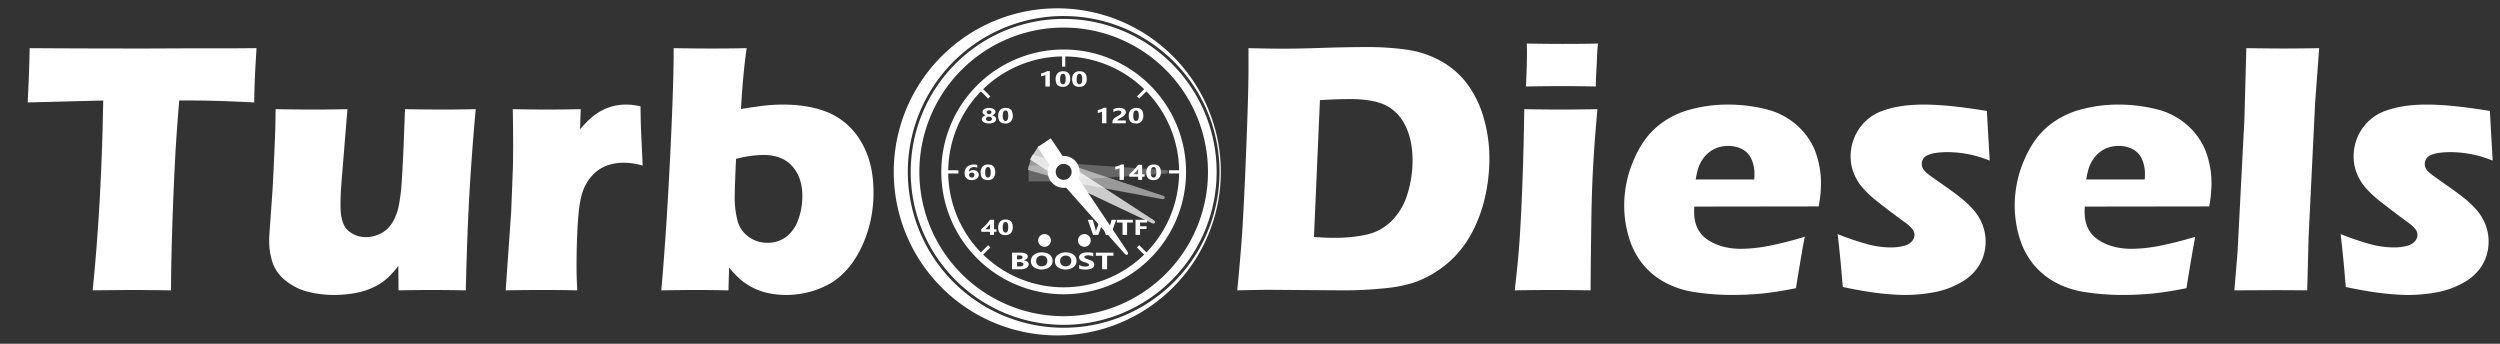
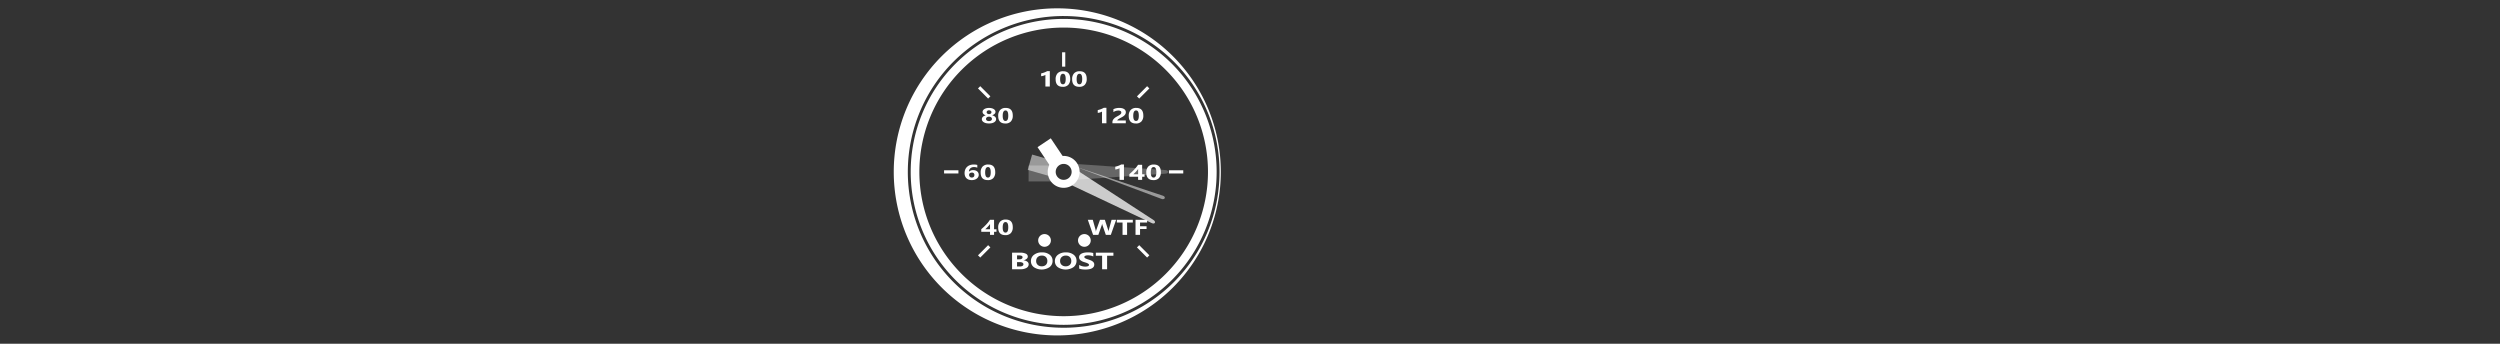
<svg xmlns="http://www.w3.org/2000/svg" width="1200" height="165" viewBox="0 0 1200 165">
  <rect x="0" y="0" width="1200" height="165" fill="#333333" stroke="none" />
  <defs>
    <style>
      .cls-1 {
        fill: #fff;
      }

      .cls-1, .cls-2, .cls-3, .cls-4, .cls-5, .cls-6 {
        fill: #fff;
        fill-rule: evenodd;
      }

      .cls-3 {
        opacity: 0.75;
      }

      .cls-4 {
        opacity: 0.5;
      }

      .cls-5 {
        fill-opacity: 0.25;
      }

      .cls-6 {
        opacity: 0.25;
      }
    </style>
  </defs>
-   <path id="Turb_Diesels" data-name="TurboDiesels" class="cls-1" d="M64.051,139.192q4.084,0,18.043.171,0-10.625.514-27.839t1.458-35.489q0.685-12.75,1.971-27.8h5.956q11.826,0,30.036.937,0-2.235.128-6.621t0.467-11.1l0.511-8.342-11.068.087H91.633L70.6,23.288q-32.183,0-56.36-.172-0.172,9.028-.511,16.607l-0.426,9.453,36.246-.937q-0.846,49.736-5.076,91.124,15.914-.169,19.574-0.171h0ZM225.289,93.545q1.1-19.5,3.054-41.133-8,.172-15.909.17-7.06,0-18.035-.17l-0.666,17.8q-0.582,12.349-.915,17.373A90.791,90.791,0,0,1,191.366,99a26.093,26.093,0,0,1-2.049,6.046,16.663,16.663,0,0,1-2.562,3.918,14.022,14.022,0,0,1-2.988,2.554,17.14,17.14,0,0,1-3.928,1.7,14.6,14.6,0,0,1-4.1.6,12.779,12.779,0,0,1-8.667-3.151q-3.629-3.15-3.628-12.093,0-.936.042-3.619t0.64-10.092l2.643-32.447q-9.03.172-16.523,0.17-7.409,0-17.97-.17,0,7.07-.341,14.989-0.512,12.946-1.106,23.59l-1.361,19.332q-0.255,3.238-.256,4.769a33.636,33.636,0,0,0,1.661,11.071,19.229,19.229,0,0,0,6.216,8.517A27.275,27.275,0,0,0,147.648,140a49.983,49.983,0,0,0,12.73,1.576,56.465,56.465,0,0,0,8.216-.6,40.438,40.438,0,0,0,7.153-1.661,31.89,31.89,0,0,0,5.62-2.512,27.253,27.253,0,0,0,4.64-3.364A50.086,50.086,0,0,0,191.2,127.7l0.095,11.668q8.1-.169,16.1-0.171,6.476,0,16.191.171Q224.187,113.047,225.289,93.545Zm35.173,45.647q8.352,0,16.62.171-0.34-6.558-.341-10.986,0-12.6.68-22.4t2.384-14.307a22.278,22.278,0,0,1,4.552-7.537,18.372,18.372,0,0,1,6.552-4.514,23.556,23.556,0,0,1,8.808-1.49,31.468,31.468,0,0,1,8.763,1.363l-0.6-13.115q-0.341-6.046-.425-15.329a31.077,31.077,0,0,0-6.817-.852,26.323,26.323,0,0,0-6.22.724,23.389,23.389,0,0,0-5.709,2.214,28.1,28.1,0,0,0-4.856,3.321,61.224,61.224,0,0,0-5.454,5.578l0.356-9.623q-9.2.172-16.269,0.17-6.048,0-16.354-.17,0.169,9.2.171,15.414,0,6.132-.086,12.008l-0.85,21.716-2.636,37.813q9.46-.169,17.727-0.171h0Zm73.931,0q6.14,0,15.264.171l0.306-10.9A57.048,57.048,0,0,0,355.241,134a30.451,30.451,0,0,0,13.284,6.643,42.979,42.979,0,0,0,30.4-4.812q9.281-5.748,14.815-17.628a60.84,60.84,0,0,0,5.536-26.017q0-14.136-5.832-23.931a33.226,33.226,0,0,0-15.154-13.924q-9.324-4.13-22.434-4.13a81.428,81.428,0,0,0-8.259.426q-4.171.427-11.919,1.7,0.846-15.924,2.707-29.211-8.094.172-16.528,0.17-8.606,0-18.487-.17,0,18.056-1.785,53.738t-4.163,62.51q11.937-.169,16.97-0.171h0Zm32.038-64.808q9.048,0,13.872,5.408t4.824,14.35a32.476,32.476,0,0,1-2,11.37,17.282,17.282,0,0,1-5.835,8.218,14.728,14.728,0,0,1-8.945,2.81,15.02,15.02,0,0,1-8.9-2.81,13.8,13.8,0,0,1-5.366-7.5,45.75,45.75,0,0,1-1.405-12.689q0-3.15.613-17.288a55.357,55.357,0,0,1,13.147-1.874h0Zm243.207,64.723,34.406,0.256a190.706,190.706,0,0,0,20.864-1.022,70.159,70.159,0,0,0,13.03-2.47,47.973,47.973,0,0,0,9.453-4.258,50.034,50.034,0,0,0,11.2-8.814,52.357,52.357,0,0,0,8.559-12.306,69.083,69.083,0,0,0,5.706-16.054A82.527,82.527,0,0,0,714.9,75.917a68.991,68.991,0,0,0-2.64-19.034A50.889,50.889,0,0,0,704.6,40.745a39.507,39.507,0,0,0-12.473-11.156,46.852,46.852,0,0,0-16.049-5.621A129.394,129.394,0,0,0,656.069,22.6q-9.963,0-21.286.383t-18.3.383q-7.238,0-17.2-.256V33.08q0,9.114-.771,30.233-1.029,27.593-2.056,44.966-0.687,11.668-2.571,31.085,10.9-.256,15.755-0.256h0Zm23.931-91.039q8.344-.511,14.477-0.511,10.476,0,16.564,2.725a20.6,20.6,0,0,1,9.751,9.666q3.662,6.942,3.662,17.075a53.675,53.675,0,0,1-2.468,16.138,30.288,30.288,0,0,1-7.618,12.9,24.566,24.566,0,0,1-11.957,6.558,70.872,70.872,0,0,1-15.491,1.533q-5.108,0-9.788-.426Zm116.246-6.728q7.749,0,16.181.17,0-3.235.171-5.621l0.511-10.56q0.082-1.788.34-4.428-7.239.172-16.862,0.17-6.984,0-17.288-.17,0.084,2.9.085,4.6,0,5.876-.511,16.011,9.368-.17,17.373-0.17h0Zm-3.765,97.851q7.317,0,17.442.171,0-8.686.345-32.873,0.171-13.625.817-25.8t2.109-28.274q-11.336.172-17.385,0.17-6.649,0-17.727-.17-0.256,16.778-.678,29.466T730,105.042q-0.551,10.475-1.144,17.2t-1.778,17.118q11.74-.169,18.973-0.171h0Zm102.511-21.077a71.906,71.906,0,0,1-12.817,1.32q-9.453,0-16.01-4.325t-6.558-13.485q0-1.1.085-2.459l59.7-.085a59.727,59.727,0,0,0,1.108-10.816,43.876,43.876,0,0,0-2.6-15.244,32.229,32.229,0,0,0-8.729-12.689A34.284,34.284,0,0,0,847.8,52.454,74.448,74.448,0,0,0,829.272,50.2a68.526,68.526,0,0,0-18.31,2.468A40.547,40.547,0,0,0,795.164,61q-6.855,5.87-11.2,16.293a54.924,54.924,0,0,0-4.344,21.313,52.638,52.638,0,0,0,2.172,15.06,37.5,37.5,0,0,0,6.345,12.635,35.715,35.715,0,0,0,10.347,8.891,43.092,43.092,0,0,0,14.69,4.977,115.068,115.068,0,0,0,18.651,1.4q6.9,0,13.626-.639t16.607-2.6q3.149-19.587,4.258-24.7A174.015,174.015,0,0,1,848.561,118.115Zm-33.426-37.3a17.1,17.1,0,0,1,1.874-3.96,14.878,14.878,0,0,1,3.193-3.619,13.616,13.616,0,0,1,4.3-2.385,15.277,15.277,0,0,1,4.939-.809,14.736,14.736,0,0,1,6.6,1.448,9.865,9.865,0,0,1,4.514,4.6,16.8,16.8,0,0,1,1.576,7.579q0,1.022-.086,2.47h-28.1A44.551,44.551,0,0,1,815.135,80.813Zm86.738,59.912a112.93,112.93,0,0,0,12.391.852,75.6,75.6,0,0,0,14.222-1.32A40.916,40.916,0,0,0,941.3,135.53a23.4,23.4,0,0,0,8.857-8.473,21.758,21.758,0,0,0,2.938-11.114,22.077,22.077,0,0,0-1.32-7.622,24.678,24.678,0,0,0-3.832-6.813,43.5,43.5,0,0,0-7.281-6.941q-2.9-2.3-8.006-5.876t-6.429-4.556a17.167,17.167,0,0,1-2.215-1.916,5.8,5.8,0,0,1-1.235-1.788,4.766,4.766,0,0,1-.34-1.788,4.492,4.492,0,0,1,3.023-4.237q3.023-1.383,9.751-1.384a53.725,53.725,0,0,1,19.843,4.088l-1.363-23.845Q935.3,50.2,923.462,50.2q-11.328,0-19.2,2.768a22.779,22.779,0,0,0-11.923,8.9,23.523,23.523,0,0,0-4.045,13.2,21.948,21.948,0,0,0,1.4,7.75,24.231,24.231,0,0,0,4.076,6.983,52.938,52.938,0,0,0,7.984,7.409q5.307,4.174,12.271,9.283a18.254,18.254,0,0,1,4.035,3.619,4.762,4.762,0,0,1,.891,2.683,4.66,4.66,0,0,1-1.189,2.981,7.5,7.5,0,0,1-3.782,2.214,24.442,24.442,0,0,1-6.755.766,43.005,43.005,0,0,1-10.96-1.575,132.982,132.982,0,0,1-14.189-4.812l0.681,6.132q0.766,7.239,1.107,11.369t0.682,7.878Q894.421,139.873,901.873,140.725ZM1036,118.115a71.834,71.834,0,0,1-12.81,1.32q-9.45,0-16.01-4.325t-6.56-13.485c0-.735.03-1.554,0.08-2.459l59.7-.085a59.563,59.563,0,0,0,1.11-10.816,43.9,43.9,0,0,0-2.6-15.244,32.19,32.19,0,0,0-8.73-12.689,34.25,34.25,0,0,0-14.94-7.877,74.481,74.481,0,0,0-18.53-2.257,68.544,68.544,0,0,0-18.305,2.468A40.54,40.54,0,0,0,982.607,61q-6.857,5.87-11.2,16.293a54.941,54.941,0,0,0-4.343,21.313,52.638,52.638,0,0,0,2.172,15.06,37.5,37.5,0,0,0,6.344,12.635,35.715,35.715,0,0,0,10.347,8.891,43.1,43.1,0,0,0,14.692,4.977,115.055,115.055,0,0,0,18.65,1.4q6.9,0,13.63-.639t16.6-2.6q3.15-19.587,4.26-24.7A173.783,173.783,0,0,1,1036,118.115Zm-33.42-37.3a16.877,16.877,0,0,1,1.87-3.96,14.992,14.992,0,0,1,3.19-3.619,13.681,13.681,0,0,1,4.31-2.385,15.212,15.212,0,0,1,4.94-.809,14.745,14.745,0,0,1,6.6,1.448,9.894,9.894,0,0,1,4.51,4.6,16.8,16.8,0,0,1,1.57,7.579c0,0.681-.03,1.5-0.08,2.47h-28.1A43.081,43.081,0,0,1,1002.58,80.813ZM1091,139.277q7.335,0,16.46.086l0.67-25.719,3.13-64.383,1.94-26.145q-9.375.172-17.14,0.17-5.955,0-17.82-.17l-0.93,34.261-3.29,63.663-1.52,18.324Zm52.31,1.448a113.008,113.008,0,0,0,12.39.852,75.6,75.6,0,0,0,14.22-1.32,40.96,40.96,0,0,0,12.82-4.727,23.464,23.464,0,0,0,8.86-8.473,21.84,21.84,0,0,0,2.93-11.114,22.077,22.077,0,0,0-1.32-7.622,24.493,24.493,0,0,0-3.83-6.813,43.258,43.258,0,0,0-7.28-6.941q-2.895-2.3-8-5.876c-3.41-2.385-5.56-3.9-6.43-4.556a16.9,16.9,0,0,1-2.22-1.916,5.588,5.588,0,0,1-1.23-1.788,4.708,4.708,0,0,1-.34-1.788,4.483,4.483,0,0,1,3.02-4.237q3.015-1.383,9.75-1.384a53.7,53.7,0,0,1,19.84,4.088l-1.36-23.845Q1176.74,50.2,1164.9,50.2q-11.325,0-19.21,2.768a22.8,22.8,0,0,0-11.92,8.9,23.494,23.494,0,0,0-4.04,13.2,21.814,21.814,0,0,0,1.4,7.75,24.188,24.188,0,0,0,4.07,6.983,53.374,53.374,0,0,0,7.99,7.409q5.3,4.174,12.27,9.283a18.2,18.2,0,0,1,4.03,3.619,4.708,4.708,0,0,1,.89,2.683,4.624,4.624,0,0,1-1.19,2.981,7.465,7.465,0,0,1-3.78,2.214,24.4,24.4,0,0,1-6.75.766,42.987,42.987,0,0,1-10.96-1.575,132.391,132.391,0,0,1-14.19-4.812l0.68,6.132q0.765,7.239,1.11,11.369t0.68,7.878Q1135.85,139.873,1143.31,140.725Z" />
  <circle id="dot1" class="cls-2" cx="501.375" cy="115.406" r="3.063" />
  <circle id="dot2" class="cls-2" cx="520.5" cy="115.406" r="3.062" />
  <path id="BOOST" class="cls-2" d="M489.871,129.237a5.426,5.426,0,0,0,2.849-.641,1.956,1.956,0,0,0,1.043-1.735,1.557,1.557,0,0,0-.677-1.271,3.439,3.439,0,0,0-1.809-.627v-0.022a3.357,3.357,0,0,0,1.484-.672,1.431,1.431,0,0,0,.581-1.126,1.508,1.508,0,0,0-.955-1.376,6.121,6.121,0,0,0-2.73-.489h-3.863v7.959h4.077Zm-0.792-6.638q1.748,0,1.747.877a0.836,0.836,0,0,1-.426.741,2.172,2.172,0,0,1-1.165.269h-1.051V122.6h0.895Zm0.415,3.219a2.562,2.562,0,0,1,1.291.272,0.834,0.834,0,0,1,.462.749,0.885,0.885,0,0,1-.469.788,2.477,2.477,0,0,1-1.3.289h-1.295v-2.1h1.31Zm14.292,2.408a3.664,3.664,0,0,0,1.454-3.024,3.576,3.576,0,0,0-1.4-2.942,5.729,5.729,0,0,0-3.674-1.115,6.006,6.006,0,0,0-3.863,1.165,3.724,3.724,0,0,0-1.457,3.053,3.5,3.5,0,0,0,1.435,2.9A6.8,6.8,0,0,0,503.786,128.226Zm-1.765-4.85a2.571,2.571,0,0,1,.7,1.926,2.4,2.4,0,0,1-.725,1.856,2.778,2.778,0,0,1-1.961.669,2.73,2.73,0,0,1-1.938-.688,2.428,2.428,0,0,1-.74-1.871,2.47,2.47,0,0,1,.74-1.873,2.772,2.772,0,0,1,2-.707A2.628,2.628,0,0,1,502.021,123.376Zm13.257,4.85a3.667,3.667,0,0,0,1.454-3.024,3.576,3.576,0,0,0-1.4-2.942,5.731,5.731,0,0,0-3.674-1.115,6.006,6.006,0,0,0-3.863,1.165,3.721,3.721,0,0,0-1.457,3.053,3.5,3.5,0,0,0,1.435,2.9A6.8,6.8,0,0,0,515.278,128.226Zm-1.765-4.85a2.571,2.571,0,0,1,.7,1.926,2.4,2.4,0,0,1-.725,1.856,2.778,2.778,0,0,1-1.961.669,2.734,2.734,0,0,1-1.939-.688,2.431,2.431,0,0,1-.74-1.871,2.473,2.473,0,0,1,.74-1.873,2.776,2.776,0,0,1,2-.707A2.63,2.63,0,0,1,513.513,123.376Zm5.857,5.888a11.917,11.917,0,0,0,1.661.111,10.187,10.187,0,0,0,1.617-.122,4.763,4.763,0,0,0,1.343-.4,2.436,2.436,0,0,0,.914-0.733,1.815,1.815,0,0,0,.337-1.118,1.772,1.772,0,0,0-.193-0.846,2.012,2.012,0,0,0-.555-0.647,4.094,4.094,0,0,0-.869-0.508,10.791,10.791,0,0,0-1.143-.424q-0.466-.144-0.836-0.281a4.628,4.628,0,0,1-.629-0.277,1.463,1.463,0,0,1-.4-0.3,0.521,0.521,0,0,1-.141-0.358,0.494,0.494,0,0,1,.126-0.33,1.014,1.014,0,0,1,.355-0.252,2.289,2.289,0,0,1,.563-0.164,4.291,4.291,0,0,1,.74-0.058q0.3,0,.625.033a6.176,6.176,0,0,1,.662.1,5.712,5.712,0,0,1,.648.174,4.1,4.1,0,0,1,.581.245v-1.66a7.447,7.447,0,0,0-1.181-.23,12.738,12.738,0,0,0-1.468-.075,8.977,8.977,0,0,0-1.6.136,4.885,4.885,0,0,0-1.328.424,2.513,2.513,0,0,0-.906.736,1.737,1.737,0,0,0-.333,1.068,1.771,1.771,0,0,0,.61,1.354,4.9,4.9,0,0,0,1.854.949q0.488,0.15.91,0.294a5.991,5.991,0,0,1,.729.3,1.818,1.818,0,0,1,.484.339,0.58,0.58,0,0,1,.178.416,0.518,0.518,0,0,1-.111.319,0.893,0.893,0,0,1-.337.255,2.245,2.245,0,0,1-.562.17,4.539,4.539,0,0,1-.788.061,5.869,5.869,0,0,1-1.525-.2,5.082,5.082,0,0,1-1.4-.608v1.776A6.258,6.258,0,0,0,519.37,129.264Zm15.07-7.986H526v1.46h3.012v6.5h2.4v-6.5h3.027v-1.46Z" />
-   <path id="inner_ring" data-name="inner ring" class="cls-2" d="M510.562,23.761A58.739,58.739,0,1,1,451.823,82.5,58.739,58.739,0,0,1,510.562,23.761Zm0,3.325A55.414,55.414,0,1,1,455.148,82.5,55.414,55.414,0,0,1,510.562,27.086Z" />
  <path id="outerring" class="cls-2" d="M510.562,9.076A73.424,73.424,0,1,1,437.138,82.5,73.424,73.424,0,0,1,510.562,9.076Zm0,4.156A69.268,69.268,0,1,1,441.294,82.5,69.267,69.267,0,0,1,510.562,13.233Z" />
  <path id="outerringbevel" class="cls-2" d="M507.5,4A78.5,78.5,0,1,1,429,82.5,78.5,78.5,0,0,1,507.5,4Zm3.062,3.7A74.809,74.809,0,1,1,435.753,82.5,74.809,74.809,0,0,1,510.562,7.691Z" />
  <g id="needles">
    <path id="needleflight1" class="cls-2" d="M504.613,80.5l-6.6-9.857,6.359-4.259,6.6,9.857Z" />
-     <path id="needlepoint1" class="cls-2" d="M516.632,84.1l24.548,36.655c0.848,1.267-.316,2.179-1.334,1.031L510.575,88.777Z" />
-     <path id="needleflight2" class="cls-3" d="M504.3,82.992l-9.941-6.475L498.54,70.1l9.941,6.475Z" />
    <path id="needlepoint2" class="cls-3" d="M516.771,81.584l36.974,24.065c1.278,0.832.566,2.128-.822,1.472L513.039,88.267Z" />
    <path id="needleflight3" class="cls-4" d="M504.726,84.812L493.32,81.552l2.1-7.359,11.407,3.261Z" />
-     <path id="needlepoint3" class="cls-4" d="M516.336,80.039l41.869,13.9c1.447,0.48,1.087,1.915-.421,1.632l-43.363-8.12Z" />
+     <path id="needlepoint3" class="cls-4" d="M516.336,80.039l41.869,13.9c1.447,0.48,1.087,1.915-.421,1.632Z" />
    <path id="needleflight4" class="cls-5" d="M505.587,87.092H493.723V79.439h11.864v7.654Z" />
    <path id="needlepoint4" class="cls-6" d="M515.537,78.673l44.015,2.984c1.52,0.1,1.53,1.582,0,1.686l-44.015,2.984V78.673Z" />
    <path id="needlecenter" class="cls-2" d="M510.562,74.846a7.654,7.654,0,1,1-7.654,7.654A7.653,7.653,0,0,1,510.562,74.846Zm0,3.827a3.827,3.827,0,1,1-3.827,3.827A3.826,3.826,0,0,1,510.562,78.673Z" />
  </g>
  <g id="numbers">
    <path id="WTF" class="cls-2" d="M533.559,105.5l-1.332,4.828a3.955,3.955,0,0,0-.142.807h-0.027a4.574,4.574,0,0,0-.154-0.777l-1.581-4.858H528l-1.749,4.8a3.118,3.118,0,0,0-.195.848h-0.04a4.416,4.416,0,0,0-.128-0.828l-1.359-4.818H522.15l2.536,7.235H527.2l1.641-4.642a3.805,3.805,0,0,0,.175-0.812h0.027a2.987,2.987,0,0,0,.155.812l1.6,4.642H533.2l2.55-7.235h-2.193Zm10.191,0h-7.669v1.327h2.738v5.908H541v-5.908h2.751V105.5Zm6.875,0h-5.577v7.235h2.173v-2.81h3.128V108.6h-3.128v-1.776h3.4V105.5Z" />
    <path id="tickwtf" class="cls-2" d="M551.694,122.55l-1.083,1.082-4.871-4.871,1.083-1.082Z" />
    <path id="_140" data-name="140" class="cls-2" d="M538.218,78.931a9.783,9.783,0,0,1-1.325.621,10.732,10.732,0,0,1-1.561.464v1.342a5.319,5.319,0,0,0,.572-0.083,5.575,5.575,0,0,0,.558-0.141,4.991,4.991,0,0,0,.508-0.187,2.69,2.69,0,0,0,.414-0.219v5.6H539.5v-7.4h-1.285Zm8.045,0.161a11.256,11.256,0,0,1-.817,1.143q-0.481.6-1.039,1.188t-1.157,1.148q-0.6.558-1.157,1.027v1.246h4.2v1.483h1.937V84.844h1.157V83.653h-1.157V79.092h-1.971ZM544.6,83.08q0.309-.305.612-0.631t0.579-.661q0.276-.335.511-0.663v2.528H544Q544.286,83.386,544.6,83.08Zm11.7,2.394a3.964,3.964,0,0,0,.918-2.815q0-3.688-3.363-3.688a3.538,3.538,0,0,0-2.7.986,4.021,4.021,0,0,0-.932,2.868q0,3.628,3.444,3.628A3.436,3.436,0,0,0,556.3,85.474Zm-1.248-2.765q0,2.523-1.319,2.523-1.352,0-1.352-2.447,0-2.6,1.379-2.6,1.292,0,1.292,2.523h0Z" />
    <path id="tick140" class="cls-2" d="M567.966,81.735v1.531h-6.889V81.735h6.889Z" />
    <path id="_120" data-name="120" class="cls-2" d="M529.8,51.759a9.729,9.729,0,0,1-1.326.621,10.719,10.719,0,0,1-1.56.464v1.342a5.319,5.319,0,0,0,.572-0.083,5.746,5.746,0,0,0,.558-0.141,4.991,4.991,0,0,0,.508-0.187,2.623,2.623,0,0,0,.413-0.22v5.6h2.119v-7.4H529.8Zm6.632,5.777a2.064,2.064,0,0,1,.364-0.32,5.7,5.7,0,0,1,.528-0.333c0.2-.113.407-0.226,0.622-0.341q0.477-.247.922-0.512a4.534,4.534,0,0,0,.783-0.583,2.67,2.67,0,0,0,.545-0.706,1.87,1.87,0,0,0,.2-0.888,1.721,1.721,0,0,0-.211-0.85,1.875,1.875,0,0,0-.616-0.648,3.133,3.133,0,0,0-.986-0.411,5.487,5.487,0,0,0-1.315-.144,6.413,6.413,0,0,0-2.838.611v1.4a4.288,4.288,0,0,1,2.381-.742,1.932,1.932,0,0,1,1.07.237,0.792,0.792,0,0,1,.349.7,0.971,0.971,0,0,1-.107.447,1.546,1.546,0,0,1-.327.414,3.812,3.812,0,0,1-.538.411q-0.319.207-.743,0.434-0.4.217-.851,0.487a4.992,4.992,0,0,0-.824.621,3.28,3.28,0,0,0-.626.792,1.992,1.992,0,0,0-.249,1v0.545h6.418V57.834H536.3A0.471,0.471,0,0,1,536.431,57.536ZM547.878,58.3a3.964,3.964,0,0,0,.918-2.815q0-3.688-3.364-3.688a3.54,3.54,0,0,0-2.7.986,4.025,4.025,0,0,0-.931,2.868q0,3.628,3.444,3.627A3.439,3.439,0,0,0,547.878,58.3Zm-1.248-2.765q0,2.523-1.319,2.523-1.352,0-1.352-2.447,0-2.6,1.379-2.6,1.292,0,1.292,2.523h0Z" />
    <path id="tick120" class="cls-2" d="M550.611,41.368l1.083,1.082-4.871,4.871-1.083-1.082Z" />
    <path id="_100" data-name="100" class="cls-2" d="M502.627,34.155a9.659,9.659,0,0,1-1.325.621,10.732,10.732,0,0,1-1.561.464v1.342a5.283,5.283,0,0,0,.572-0.083,5.694,5.694,0,0,0,.559-0.141,5.081,5.081,0,0,0,.508-0.187,2.623,2.623,0,0,0,.413-0.219v5.6h2.119v-7.4h-1.285ZM512.782,40.7a3.964,3.964,0,0,0,.918-2.815q0-3.688-3.363-3.688a3.538,3.538,0,0,0-2.7.986,4.021,4.021,0,0,0-.932,2.868q0,3.628,3.444,3.627A3.436,3.436,0,0,0,512.782,40.7Zm-1.248-2.765q0,2.523-1.319,2.523-1.351,0-1.352-2.447,0-2.6,1.379-2.6,1.291,0,1.292,2.523h0Zm9.172,2.765a3.964,3.964,0,0,0,.919-2.815q0-3.688-3.364-3.688a3.538,3.538,0,0,0-2.7.986,4.025,4.025,0,0,0-.932,2.868q0,3.628,3.445,3.627A3.435,3.435,0,0,0,520.706,40.7Zm-1.248-2.765q0,2.523-1.318,2.523-1.351,0-1.352-2.447,0-2.6,1.379-2.6,1.291,0,1.291,2.523h0Z" />
    <path id="tick100" class="cls-2" d="M509.8,25.1h1.531v6.889H509.8V25.1Z" />
    <path id="_80" data-name="80" class="cls-2" d="M471.541,58.048a2.2,2.2,0,0,0,.71.653,3.8,3.8,0,0,0,1.083.421,6.444,6.444,0,0,0,2.765,0,3.8,3.8,0,0,0,1.083-.426,2.147,2.147,0,0,0,.7-0.656,1.54,1.54,0,0,0,.128-1.438,1.666,1.666,0,0,0-.364-0.527,2.489,2.489,0,0,0-.6-0.431,3.767,3.767,0,0,0-.828-0.31,3.243,3.243,0,0,0,1.191-.694,1.286,1.286,0,0,0,.431-0.936,1.355,1.355,0,0,0-.229-0.757,2.02,2.02,0,0,0-.643-0.6,3.482,3.482,0,0,0-.985-0.4,5.155,5.155,0,0,0-1.258-.144,5.049,5.049,0,0,0-1.241.144,3.406,3.406,0,0,0-.979.4,2.05,2.05,0,0,0-.642.611,1.368,1.368,0,0,0-.233.767,1.347,1.347,0,0,0,.4.946,2.951,2.951,0,0,0,1.137.7,3.682,3.682,0,0,0-.831.31,2.424,2.424,0,0,0-.588.429,1.669,1.669,0,0,0-.354.52,1.5,1.5,0,0,0-.117.583A1.478,1.478,0,0,0,471.541,58.048Zm1.864-1.405a1.061,1.061,0,0,1,.3-0.341,1.388,1.388,0,0,1,.45-0.222A1.975,1.975,0,0,1,474.716,56a1.839,1.839,0,0,1,.582.086,1.523,1.523,0,0,1,.448.23,1,1,0,0,1,.289.341,0.922,0.922,0,0,1-.007.853,1,1,0,0,1-.3.333,1.438,1.438,0,0,1-.447.212,2.021,2.021,0,0,1-.569.076,2.134,2.134,0,0,1-.581-0.073,1.416,1.416,0,0,1-.448-0.209,0.935,0.935,0,0,1-.289-0.333,0.962,0.962,0,0,1-.1-0.444A0.876,0.876,0,0,1,473.405,56.643Zm0.272-3.136a0.883,0.883,0,0,1,.236-0.293,1.177,1.177,0,0,1,.363-0.2,1.512,1.512,0,0,1,.921,0,1.212,1.212,0,0,1,.37.194,0.878,0.878,0,0,1,.246.293,0.788,0.788,0,0,1,.087.366,0.742,0.742,0,0,1-.09.358,0.974,0.974,0,0,1-.249.293,1.208,1.208,0,0,1-.367.2,1.463,1.463,0,0,1-.9,0,1.191,1.191,0,0,1-.367-0.194,0.936,0.936,0,0,1-.245-0.293,0.746,0.746,0,0,1-.091-0.361A0.8,0.8,0,0,1,473.677,53.508Zm11.537,4.8a3.964,3.964,0,0,0,.918-2.815q0-3.688-3.363-3.688a3.538,3.538,0,0,0-2.7.986,4.025,4.025,0,0,0-.932,2.868q0,3.628,3.444,3.627A3.436,3.436,0,0,0,485.214,58.3Zm-1.248-2.765q0,2.523-1.318,2.523-1.353,0-1.352-2.447,0-2.6,1.379-2.6,1.291,0,1.291,2.523h0Z" />
    <path id="tick80" class="cls-2" d="M470.512,41.368L469.43,42.45l4.87,4.871,1.083-1.082Z" />
    <path id="_60" data-name="60" class="cls-2" d="M469.607,83a2.042,2.042,0,0,0-.532-0.709,2.423,2.423,0,0,0-.827-0.457,3.414,3.414,0,0,0-1.083-.161,2.689,2.689,0,0,0-2.025.711H465.1a2.391,2.391,0,0,1,.192-0.906,2.03,2.03,0,0,1,.491-0.694,2.167,2.167,0,0,1,.75-0.444,2.877,2.877,0,0,1,.975-0.156,4.037,4.037,0,0,1,1.6.313V79.168a5.984,5.984,0,0,0-1.735-.2,5.263,5.263,0,0,0-1.817.3,3.916,3.916,0,0,0-1.375.835,3.647,3.647,0,0,0-.875,1.3A4.492,4.492,0,0,0,463,83.093a4,4,0,0,0,.235,1.418,2.85,2.85,0,0,0,.68,1.057,2.939,2.939,0,0,0,1.086.658,4.355,4.355,0,0,0,1.457.227,4.4,4.4,0,0,0,1.338-.194,3.4,3.4,0,0,0,1.056-.535,2.5,2.5,0,0,0,.693-0.8,2.081,2.081,0,0,0,.249-1A2.2,2.2,0,0,0,469.607,83Zm-1.978,1.511a1.053,1.053,0,0,1-.252.383,1.153,1.153,0,0,1-.4.247,1.459,1.459,0,0,1-.521.088,1.319,1.319,0,0,1-.525-0.1,1.257,1.257,0,0,1-.407-0.275,1.242,1.242,0,0,1-.266-0.406,1.311,1.311,0,0,1-.094-0.5,1.046,1.046,0,0,1,.091-0.441,1,1,0,0,1,.259-0.346,1.193,1.193,0,0,1,.4-0.227,1.6,1.6,0,0,1,.524-0.081,1.08,1.08,0,0,1,1.272,1.165A1.351,1.351,0,0,1,467.629,84.513Zm9.166,0.961a3.964,3.964,0,0,0,.918-2.815q0-3.688-3.364-3.688a3.537,3.537,0,0,0-2.7.986,4.021,4.021,0,0,0-.932,2.868q0,3.628,3.444,3.628A3.436,3.436,0,0,0,476.8,85.474Zm-1.248-2.765q0,2.523-1.319,2.523-1.352,0-1.352-2.447,0-2.6,1.379-2.6,1.291,0,1.292,2.523h0Z" />
    <path id="tick60" class="cls-2" d="M453.158,81.735v1.531h6.888V81.735h-6.888Z" />
    <path id="_40" data-name="40" class="cls-2" d="M475.181,105.5a11.516,11.516,0,0,1-.818,1.143q-0.48.6-1.039,1.188t-1.157,1.148q-0.6.556-1.157,1.026v1.246h4.2v1.484h1.938v-1.484h1.157v-1.19h-1.157V105.5h-1.971Zm-1.669,3.988q0.31-.3.612-0.631c0.2-.216.395-0.437,0.579-0.66s0.354-.445.511-0.664v2.528h-2.3C473.106,109.881,473.306,109.69,473.512,109.486Zm11.7,2.394a3.963,3.963,0,0,0,.918-2.815q0-3.689-3.363-3.688a3.54,3.54,0,0,0-2.7.986,4.026,4.026,0,0,0-.932,2.868q0,3.629,3.444,3.628A3.434,3.434,0,0,0,485.214,111.88Zm-1.248-2.765q0,2.523-1.318,2.523-1.353,0-1.352-2.447,0-2.6,1.379-2.6,1.291,0,1.291,2.522h0Z" />
    <path id="tick40" class="cls-2" d="M469.43,122.55l1.082,1.082,4.871-4.871-1.083-1.082Z" />
  </g>
</svg>